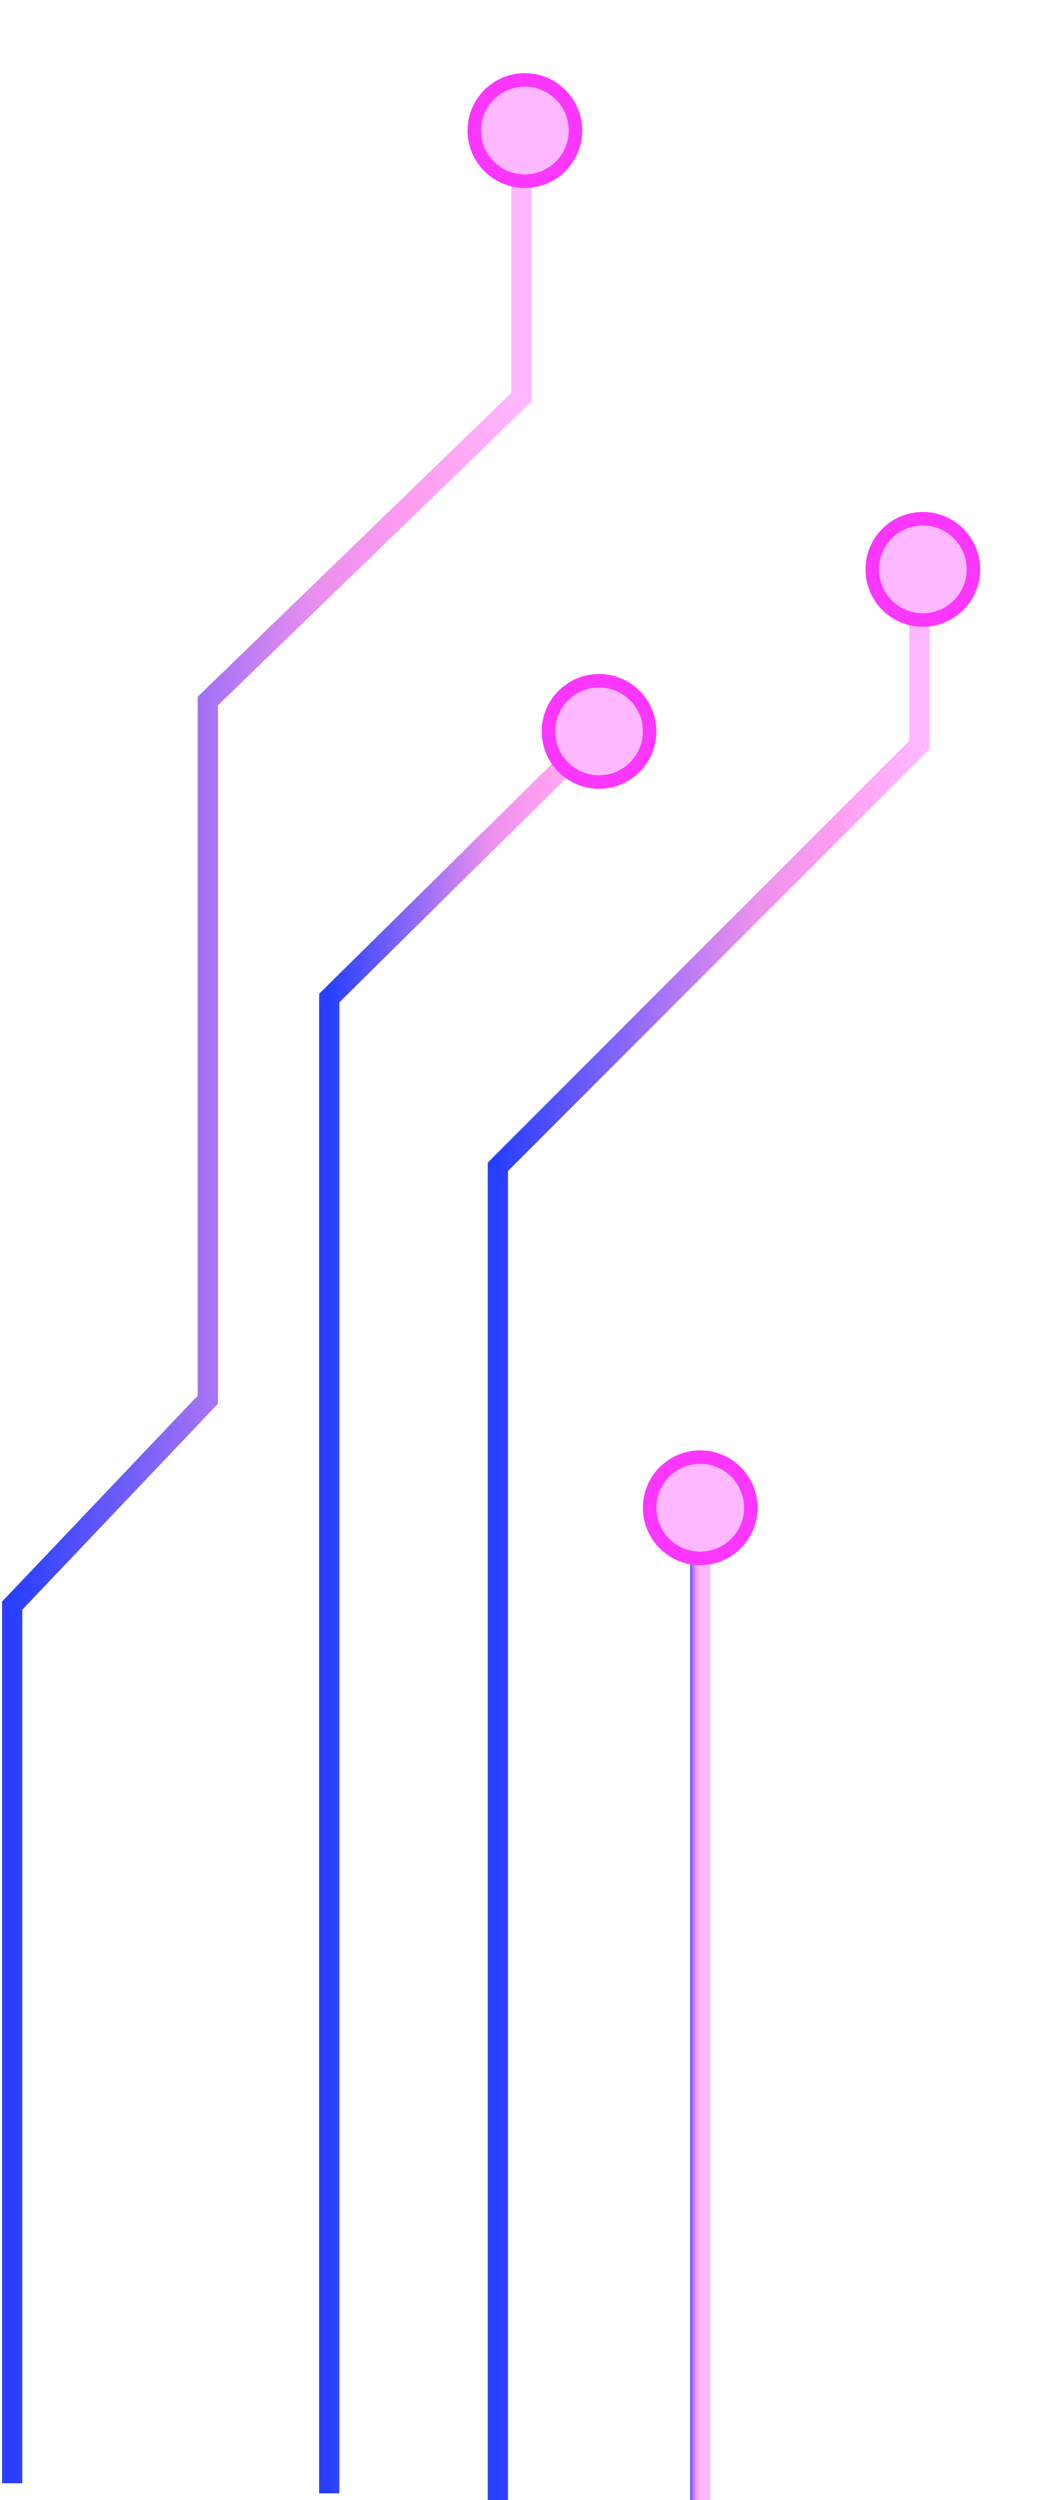
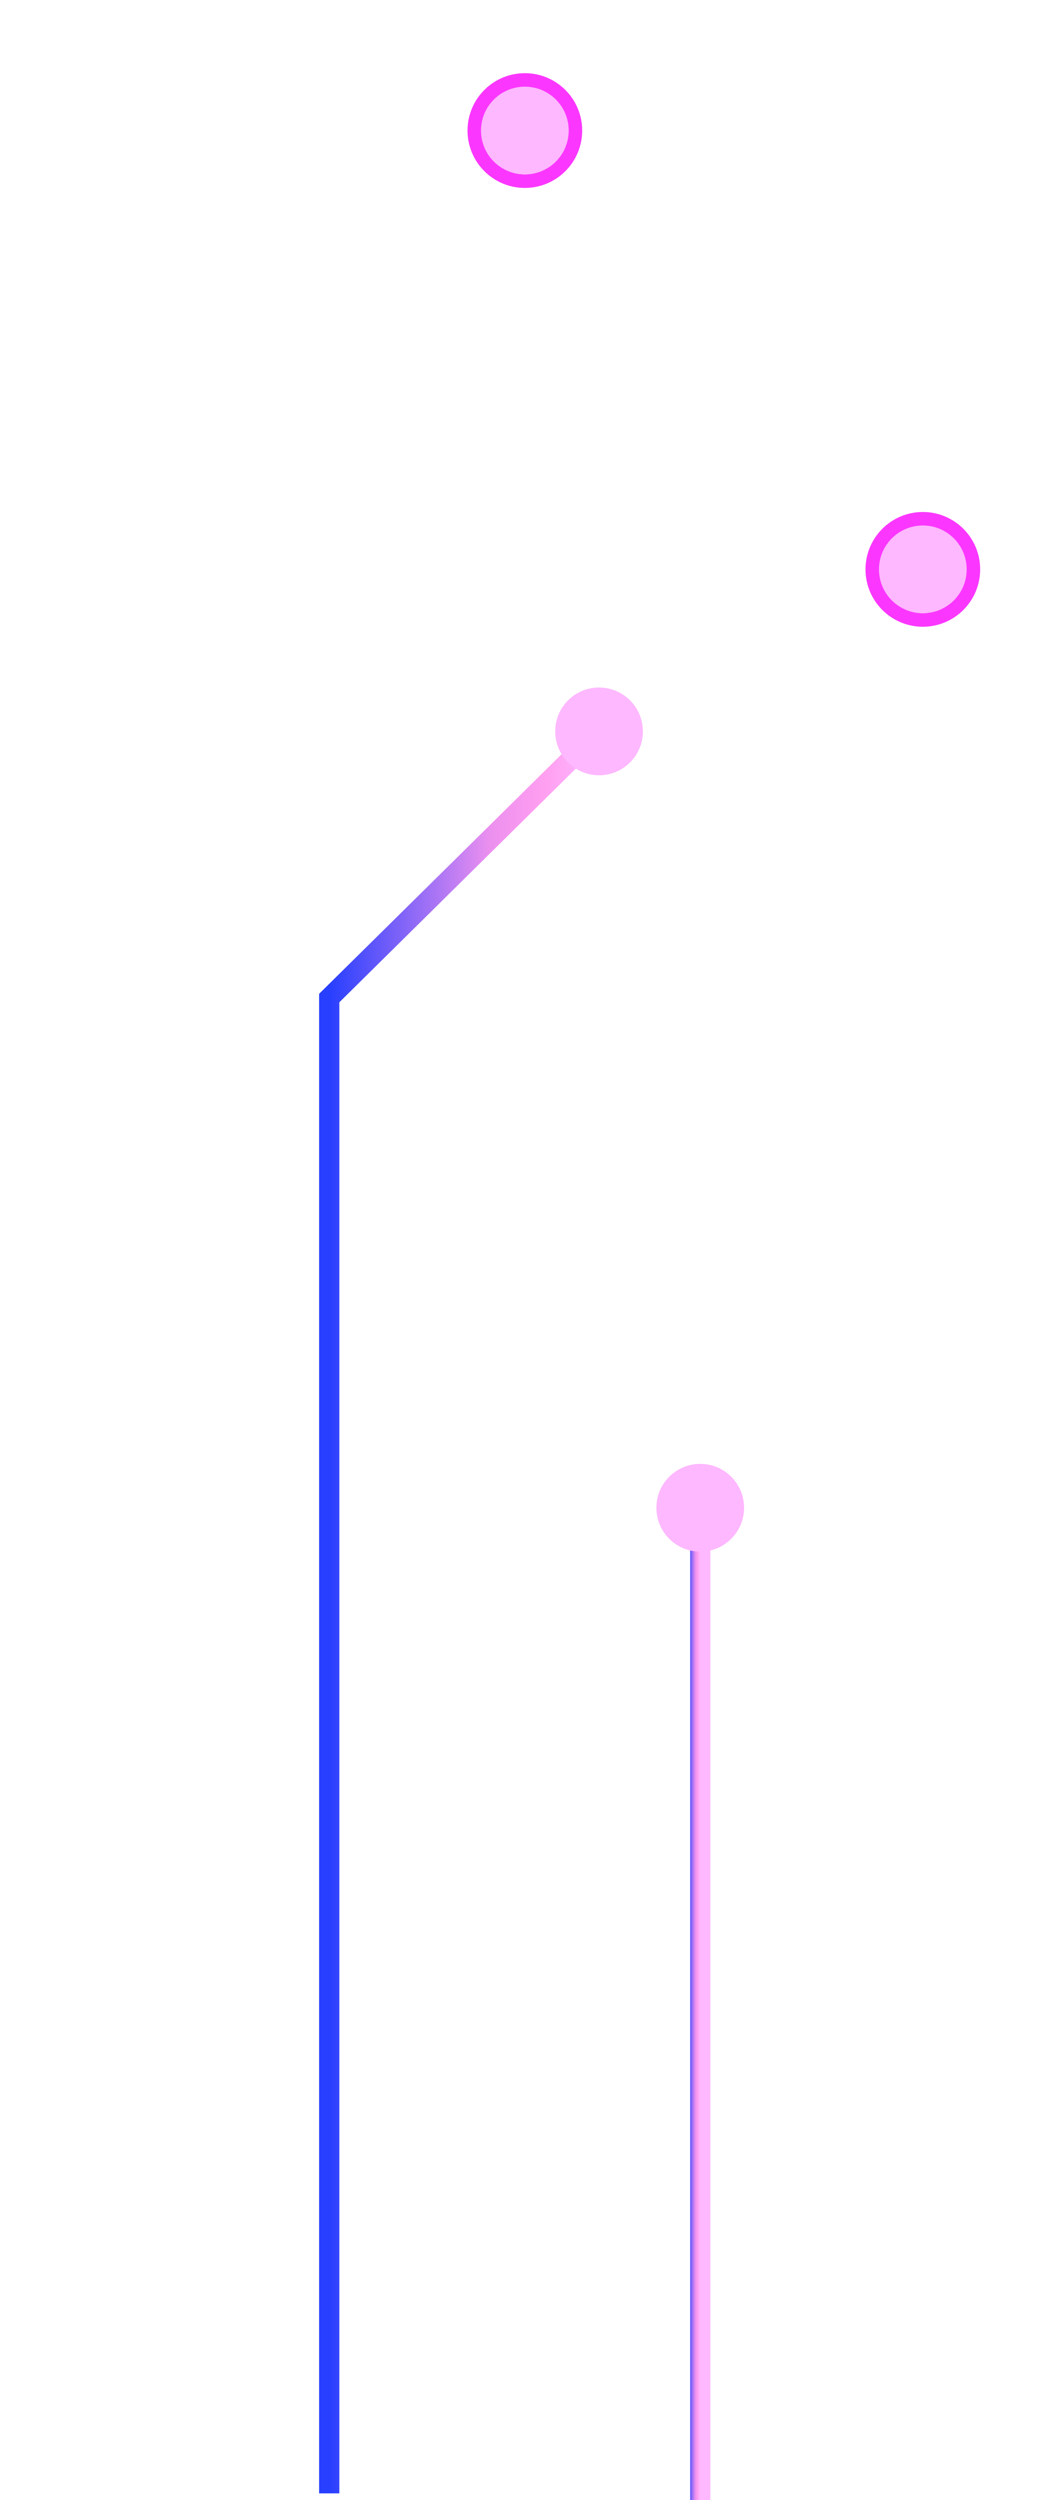
<svg xmlns="http://www.w3.org/2000/svg" width="86" height="205" viewBox="0 0 86 205" fill="none">
  <path d="M57.462 205L57.462 123.629" stroke="url(#paint0_linear_27_156)" stroke-width="1.661" />
-   <path d="M40.855 205L40.855 95.675L75.452 61.078V47.239" stroke="url(#paint1_linear_27_156)" stroke-width="1.661" />
  <path d="M27.017 204.446L27.017 81.836L48.882 60.248" stroke="url(#paint2_linear_27_156)" stroke-width="1.661" />
-   <path d="M1 203.616L1 131.655L17.053 114.772L17.053 57.48L42.793 32.57V10.982" stroke="url(#paint3_linear_27_156)" stroke-width="1.661" />
  <g filter="url(#filter0_f_27_156)">
    <circle cx="75.729" cy="46.686" r="4.705" fill="#FB37FF" />
  </g>
  <g filter="url(#filter1_f_27_156)">
    <circle cx="75.729" cy="46.686" r="3.598" fill="#FEB8FF" />
  </g>
  <g filter="url(#filter2_df_27_156)">
    <circle cx="75.729" cy="46.686" r="1.384" fill="#FEB8FF" />
  </g>
  <g filter="url(#filter3_f_27_156)">
-     <circle cx="49.159" cy="59.971" r="4.705" fill="#FB37FF" />
-   </g>
+     </g>
  <g filter="url(#filter4_f_27_156)">
    <circle cx="49.158" cy="59.971" r="3.598" fill="#FEB8FF" />
  </g>
  <g filter="url(#filter5_df_27_156)">
    <circle cx="49.158" cy="59.971" r="1.384" fill="#FEB8FF" />
  </g>
  <g filter="url(#filter6_f_27_156)">
    <circle cx="43.07" cy="10.705" r="4.705" fill="#FB37FF" />
  </g>
  <g filter="url(#filter7_f_27_156)">
    <circle cx="43.07" cy="10.705" r="3.598" fill="#FEB8FF" />
  </g>
  <g filter="url(#filter8_df_27_156)">
    <circle cx="43.07" cy="10.705" r="1.384" fill="#FEB8FF" />
  </g>
  <g filter="url(#filter9_f_27_156)">
-     <circle cx="57.462" cy="123.629" r="4.705" fill="#FB37FF" />
-   </g>
+     </g>
  <g filter="url(#filter10_f_27_156)">
    <circle cx="57.462" cy="123.629" r="3.598" fill="#FEB8FF" />
  </g>
  <g filter="url(#filter11_df_27_156)">
-     <circle cx="57.462" cy="123.629" r="1.384" fill="#FEB8FF" />
-   </g>
+     </g>
  <defs>
    <filter id="filter0_f_27_156" x="65.488" y="36.445" width="20.481" height="20.481" filterUnits="userSpaceOnUse" color-interpolation-filters="sRGB">
      <feFlood flood-opacity="0" result="BackgroundImageFix" />
      <feBlend mode="normal" in="SourceGraphic" in2="BackgroundImageFix" result="shape" />
      <feGaussianBlur stdDeviation="2.768" result="effect1_foregroundBlur_27_156" />
    </filter>
    <filter id="filter1_f_27_156" x="66.595" y="37.552" width="18.267" height="18.267" filterUnits="userSpaceOnUse" color-interpolation-filters="sRGB">
      <feFlood flood-opacity="0" result="BackgroundImageFix" />
      <feBlend mode="normal" in="SourceGraphic" in2="BackgroundImageFix" result="shape" />
      <feGaussianBlur stdDeviation="2.768" result="effect1_foregroundBlur_27_156" />
    </filter>
    <filter id="filter2_df_27_156" x="72.131" y="44.748" width="7.196" height="7.75" filterUnits="userSpaceOnUse" color-interpolation-filters="sRGB">
      <feFlood flood-opacity="0" result="BackgroundImageFix" />
      <feColorMatrix in="SourceAlpha" type="matrix" values="0 0 0 0 0 0 0 0 0 0 0 0 0 0 0 0 0 0 127 0" result="hardAlpha" />
      <feOffset dy="2.214" />
      <feGaussianBlur stdDeviation="1.107" />
      <feComposite in2="hardAlpha" operator="out" />
      <feColorMatrix type="matrix" values="0 0 0 0 0 0 0 0 0 0 0 0 0 0 0 0 0 0 0.25 0" />
      <feBlend mode="normal" in2="BackgroundImageFix" result="effect1_dropShadow_27_156" />
      <feBlend mode="normal" in="SourceGraphic" in2="effect1_dropShadow_27_156" result="shape" />
      <feGaussianBlur stdDeviation="0.277" result="effect2_foregroundBlur_27_156" />
    </filter>
    <filter id="filter3_f_27_156" x="38.918" y="49.73" width="20.481" height="20.481" filterUnits="userSpaceOnUse" color-interpolation-filters="sRGB">
      <feFlood flood-opacity="0" result="BackgroundImageFix" />
      <feBlend mode="normal" in="SourceGraphic" in2="BackgroundImageFix" result="shape" />
      <feGaussianBlur stdDeviation="2.768" result="effect1_foregroundBlur_27_156" />
    </filter>
    <filter id="filter4_f_27_156" x="40.025" y="50.837" width="18.267" height="18.267" filterUnits="userSpaceOnUse" color-interpolation-filters="sRGB">
      <feFlood flood-opacity="0" result="BackgroundImageFix" />
      <feBlend mode="normal" in="SourceGraphic" in2="BackgroundImageFix" result="shape" />
      <feGaussianBlur stdDeviation="2.768" result="effect1_foregroundBlur_27_156" />
    </filter>
    <filter id="filter5_df_27_156" x="45.56" y="58.033" width="7.196" height="7.75" filterUnits="userSpaceOnUse" color-interpolation-filters="sRGB">
      <feFlood flood-opacity="0" result="BackgroundImageFix" />
      <feColorMatrix in="SourceAlpha" type="matrix" values="0 0 0 0 0 0 0 0 0 0 0 0 0 0 0 0 0 0 127 0" result="hardAlpha" />
      <feOffset dy="2.214" />
      <feGaussianBlur stdDeviation="1.107" />
      <feComposite in2="hardAlpha" operator="out" />
      <feColorMatrix type="matrix" values="0 0 0 0 0 0 0 0 0 0 0 0 0 0 0 0 0 0 0.25 0" />
      <feBlend mode="normal" in2="BackgroundImageFix" result="effect1_dropShadow_27_156" />
      <feBlend mode="normal" in="SourceGraphic" in2="effect1_dropShadow_27_156" result="shape" />
      <feGaussianBlur stdDeviation="0.277" result="effect2_foregroundBlur_27_156" />
    </filter>
    <filter id="filter6_f_27_156" x="32.829" y="0.465" width="20.481" height="20.481" filterUnits="userSpaceOnUse" color-interpolation-filters="sRGB">
      <feFlood flood-opacity="0" result="BackgroundImageFix" />
      <feBlend mode="normal" in="SourceGraphic" in2="BackgroundImageFix" result="shape" />
      <feGaussianBlur stdDeviation="2.768" result="effect1_foregroundBlur_27_156" />
    </filter>
    <filter id="filter7_f_27_156" x="33.936" y="1.572" width="18.267" height="18.267" filterUnits="userSpaceOnUse" color-interpolation-filters="sRGB">
      <feFlood flood-opacity="0" result="BackgroundImageFix" />
      <feBlend mode="normal" in="SourceGraphic" in2="BackgroundImageFix" result="shape" />
      <feGaussianBlur stdDeviation="2.768" result="effect1_foregroundBlur_27_156" />
    </filter>
    <filter id="filter8_df_27_156" x="39.471" y="8.768" width="7.196" height="7.75" filterUnits="userSpaceOnUse" color-interpolation-filters="sRGB">
      <feFlood flood-opacity="0" result="BackgroundImageFix" />
      <feColorMatrix in="SourceAlpha" type="matrix" values="0 0 0 0 0 0 0 0 0 0 0 0 0 0 0 0 0 0 127 0" result="hardAlpha" />
      <feOffset dy="2.214" />
      <feGaussianBlur stdDeviation="1.107" />
      <feComposite in2="hardAlpha" operator="out" />
      <feColorMatrix type="matrix" values="0 0 0 0 0 0 0 0 0 0 0 0 0 0 0 0 0 0 0.25 0" />
      <feBlend mode="normal" in2="BackgroundImageFix" result="effect1_dropShadow_27_156" />
      <feBlend mode="normal" in="SourceGraphic" in2="effect1_dropShadow_27_156" result="shape" />
      <feGaussianBlur stdDeviation="0.277" result="effect2_foregroundBlur_27_156" />
    </filter>
    <filter id="filter9_f_27_156" x="47.221" y="113.388" width="20.481" height="20.481" filterUnits="userSpaceOnUse" color-interpolation-filters="sRGB">
      <feFlood flood-opacity="0" result="BackgroundImageFix" />
      <feBlend mode="normal" in="SourceGraphic" in2="BackgroundImageFix" result="shape" />
      <feGaussianBlur stdDeviation="2.768" result="effect1_foregroundBlur_27_156" />
    </filter>
    <filter id="filter10_f_27_156" x="48.328" y="114.495" width="18.267" height="18.267" filterUnits="userSpaceOnUse" color-interpolation-filters="sRGB">
      <feFlood flood-opacity="0" result="BackgroundImageFix" />
      <feBlend mode="normal" in="SourceGraphic" in2="BackgroundImageFix" result="shape" />
      <feGaussianBlur stdDeviation="2.768" result="effect1_foregroundBlur_27_156" />
    </filter>
    <filter id="filter11_df_27_156" x="53.864" y="121.691" width="7.196" height="7.75" filterUnits="userSpaceOnUse" color-interpolation-filters="sRGB">
      <feFlood flood-opacity="0" result="BackgroundImageFix" />
      <feColorMatrix in="SourceAlpha" type="matrix" values="0 0 0 0 0 0 0 0 0 0 0 0 0 0 0 0 0 0 127 0" result="hardAlpha" />
      <feOffset dy="2.214" />
      <feGaussianBlur stdDeviation="1.107" />
      <feComposite in2="hardAlpha" operator="out" />
      <feColorMatrix type="matrix" values="0 0 0 0 0 0 0 0 0 0 0 0 0 0 0 0 0 0 0.25 0" />
      <feBlend mode="normal" in2="BackgroundImageFix" result="effect1_dropShadow_27_156" />
      <feBlend mode="normal" in="SourceGraphic" in2="effect1_dropShadow_27_156" result="shape" />
      <feGaussianBlur stdDeviation="0.277" result="effect2_foregroundBlur_27_156" />
    </filter>
    <linearGradient id="paint0_linear_27_156" x1="57.462" y1="164.314" x2="56.462" y2="164.314" gradientUnits="userSpaceOnUse">
      <stop stop-color="#FEB8FF" />
      <stop offset="0.193" stop-color="#FF9FF0" />
      <stop offset="0.396" stop-color="#EC90EF" />
      <stop offset="1" stop-color="#283FFF" />
    </linearGradient>
    <linearGradient id="paint1_linear_27_156" x1="75.452" y1="126.12" x2="40.855" y2="126.12" gradientUnits="userSpaceOnUse">
      <stop stop-color="#FEB8FF" />
      <stop offset="0.193" stop-color="#FF9FF0" />
      <stop offset="0.396" stop-color="#EC90EF" />
      <stop offset="1" stop-color="#283FFF" />
    </linearGradient>
    <linearGradient id="paint2_linear_27_156" x1="48.882" y1="132.347" x2="27.017" y2="132.347" gradientUnits="userSpaceOnUse">
      <stop stop-color="#FEB8FF" />
      <stop offset="0.193" stop-color="#FF9FF0" />
      <stop offset="0.396" stop-color="#EC90EF" />
      <stop offset="1" stop-color="#283FFF" />
    </linearGradient>
    <linearGradient id="paint3_linear_27_156" x1="42.793" y1="107.299" x2="1" y2="107.299" gradientUnits="userSpaceOnUse">
      <stop stop-color="#FEB8FF" />
      <stop offset="0.193" stop-color="#FF9FF0" />
      <stop offset="0.396" stop-color="#EC90EF" />
      <stop offset="1" stop-color="#283FFF" />
    </linearGradient>
  </defs>
</svg>